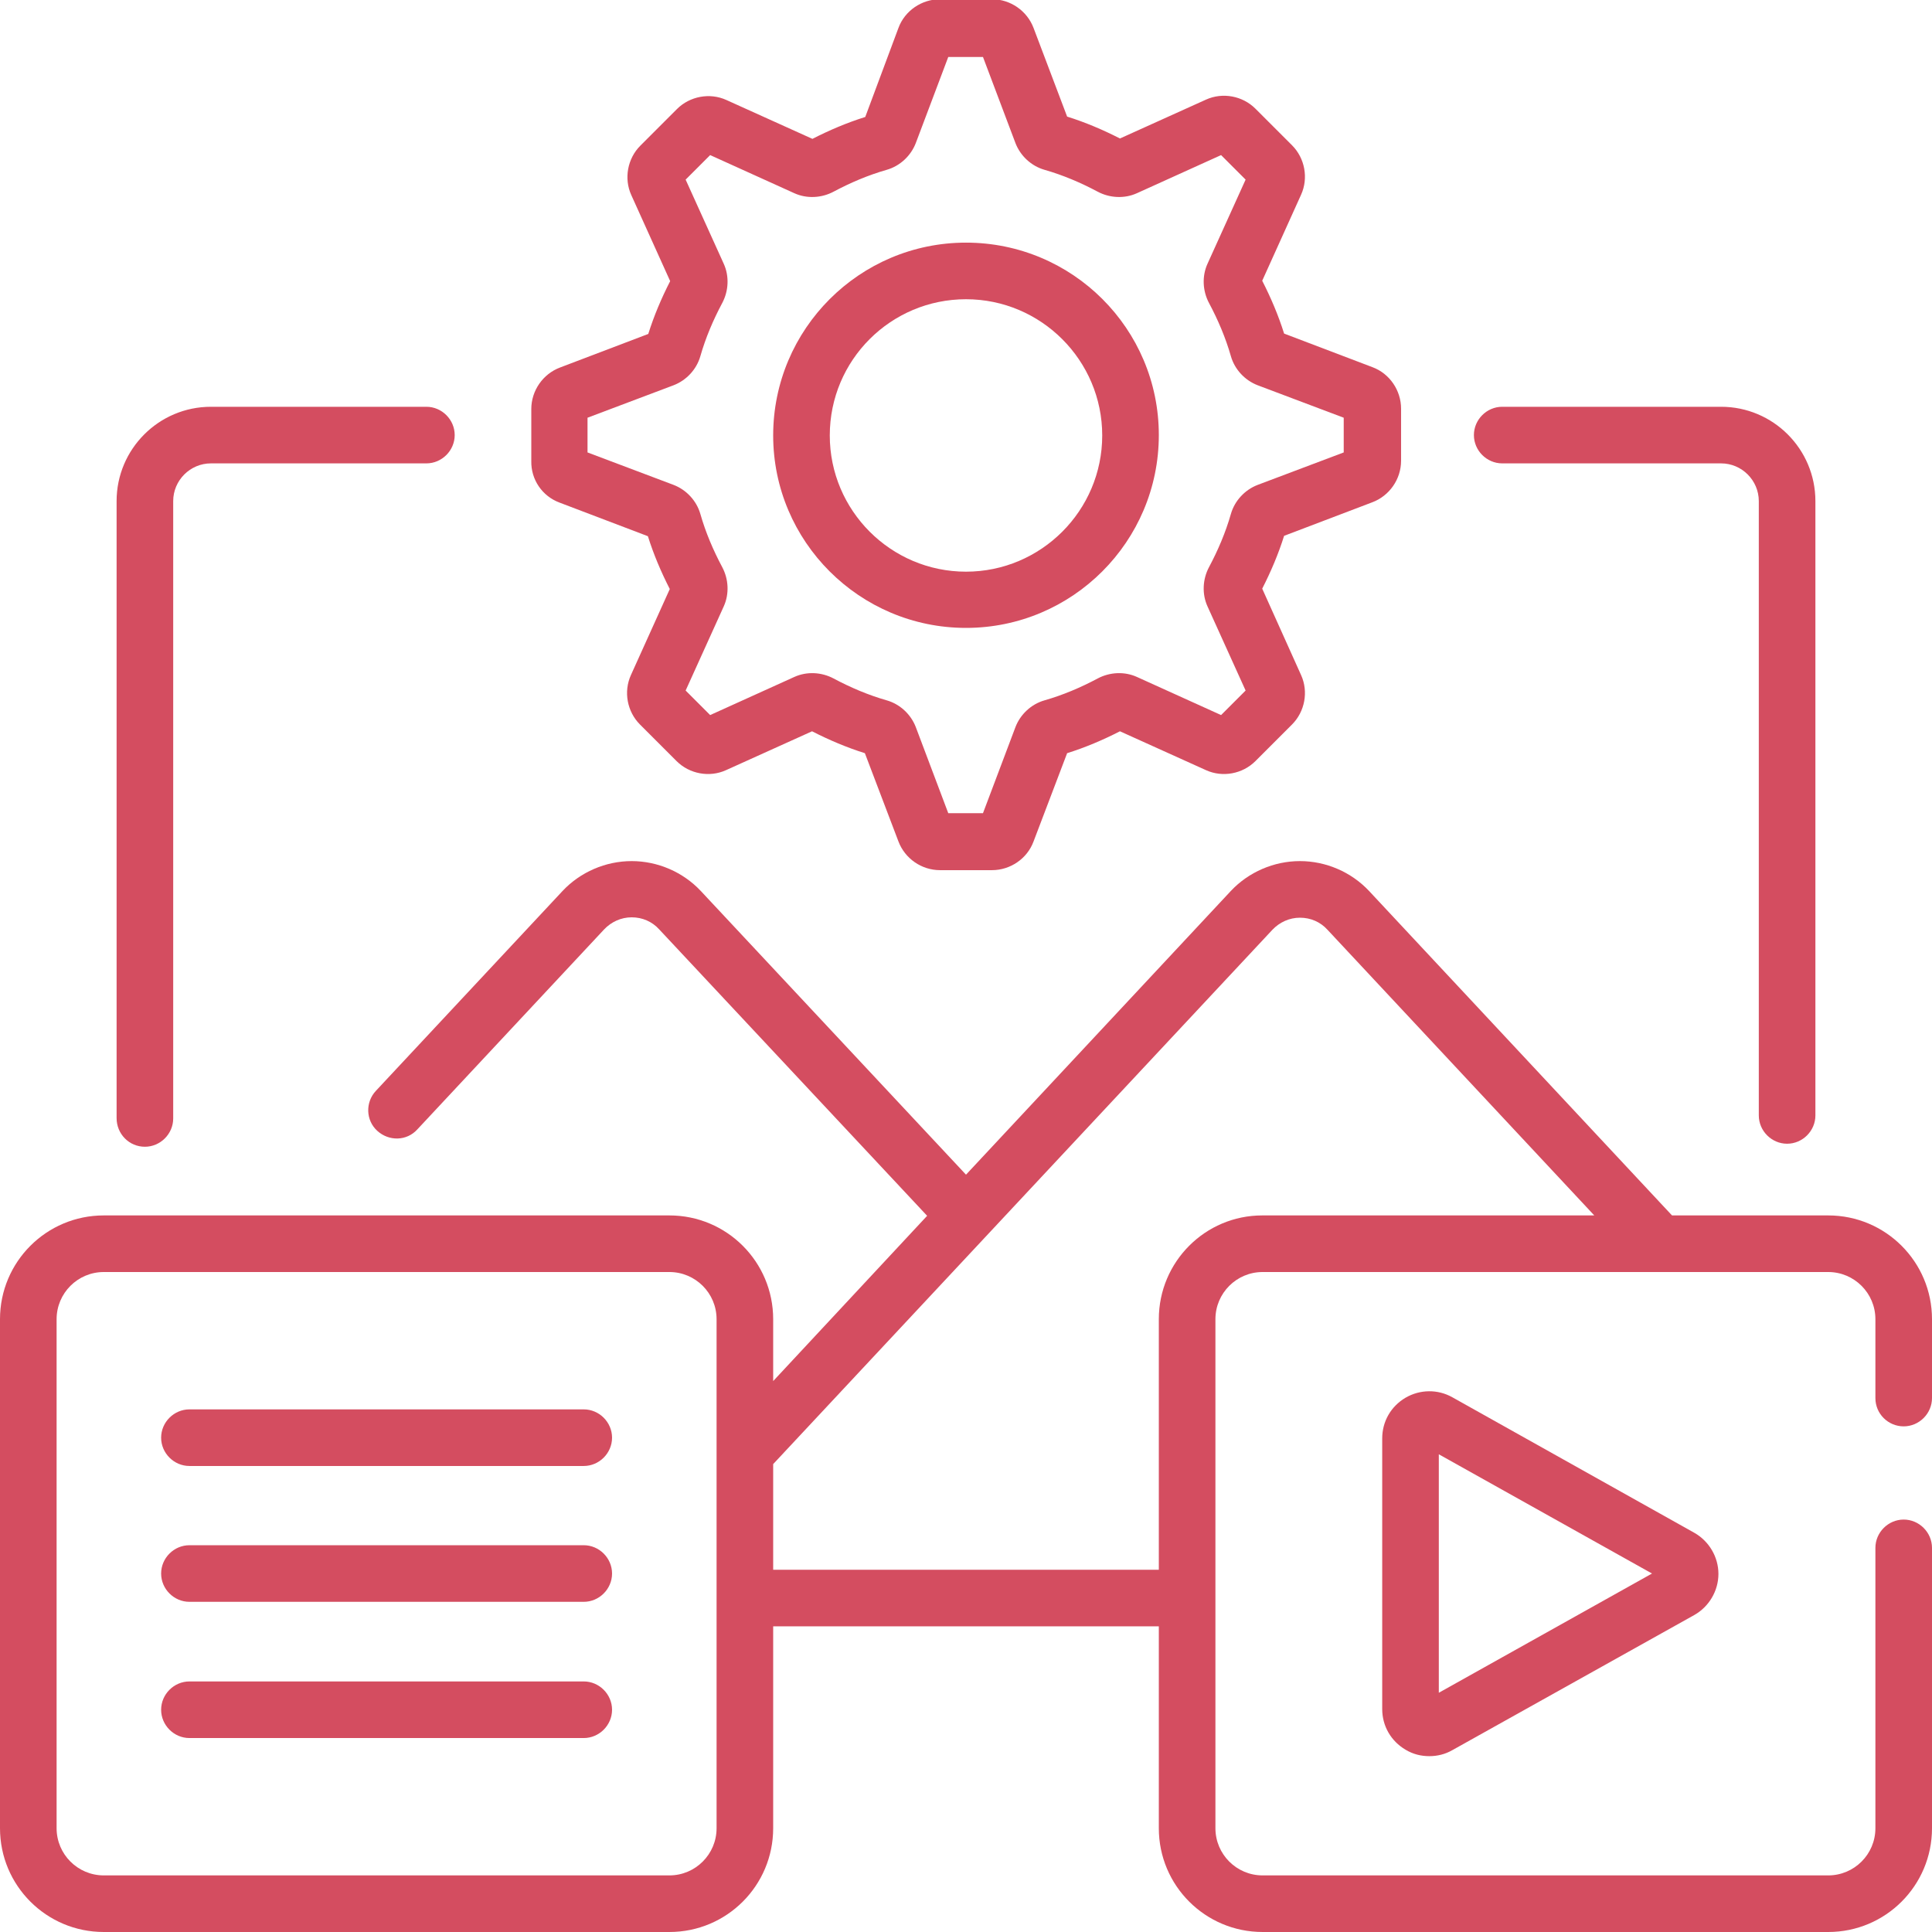
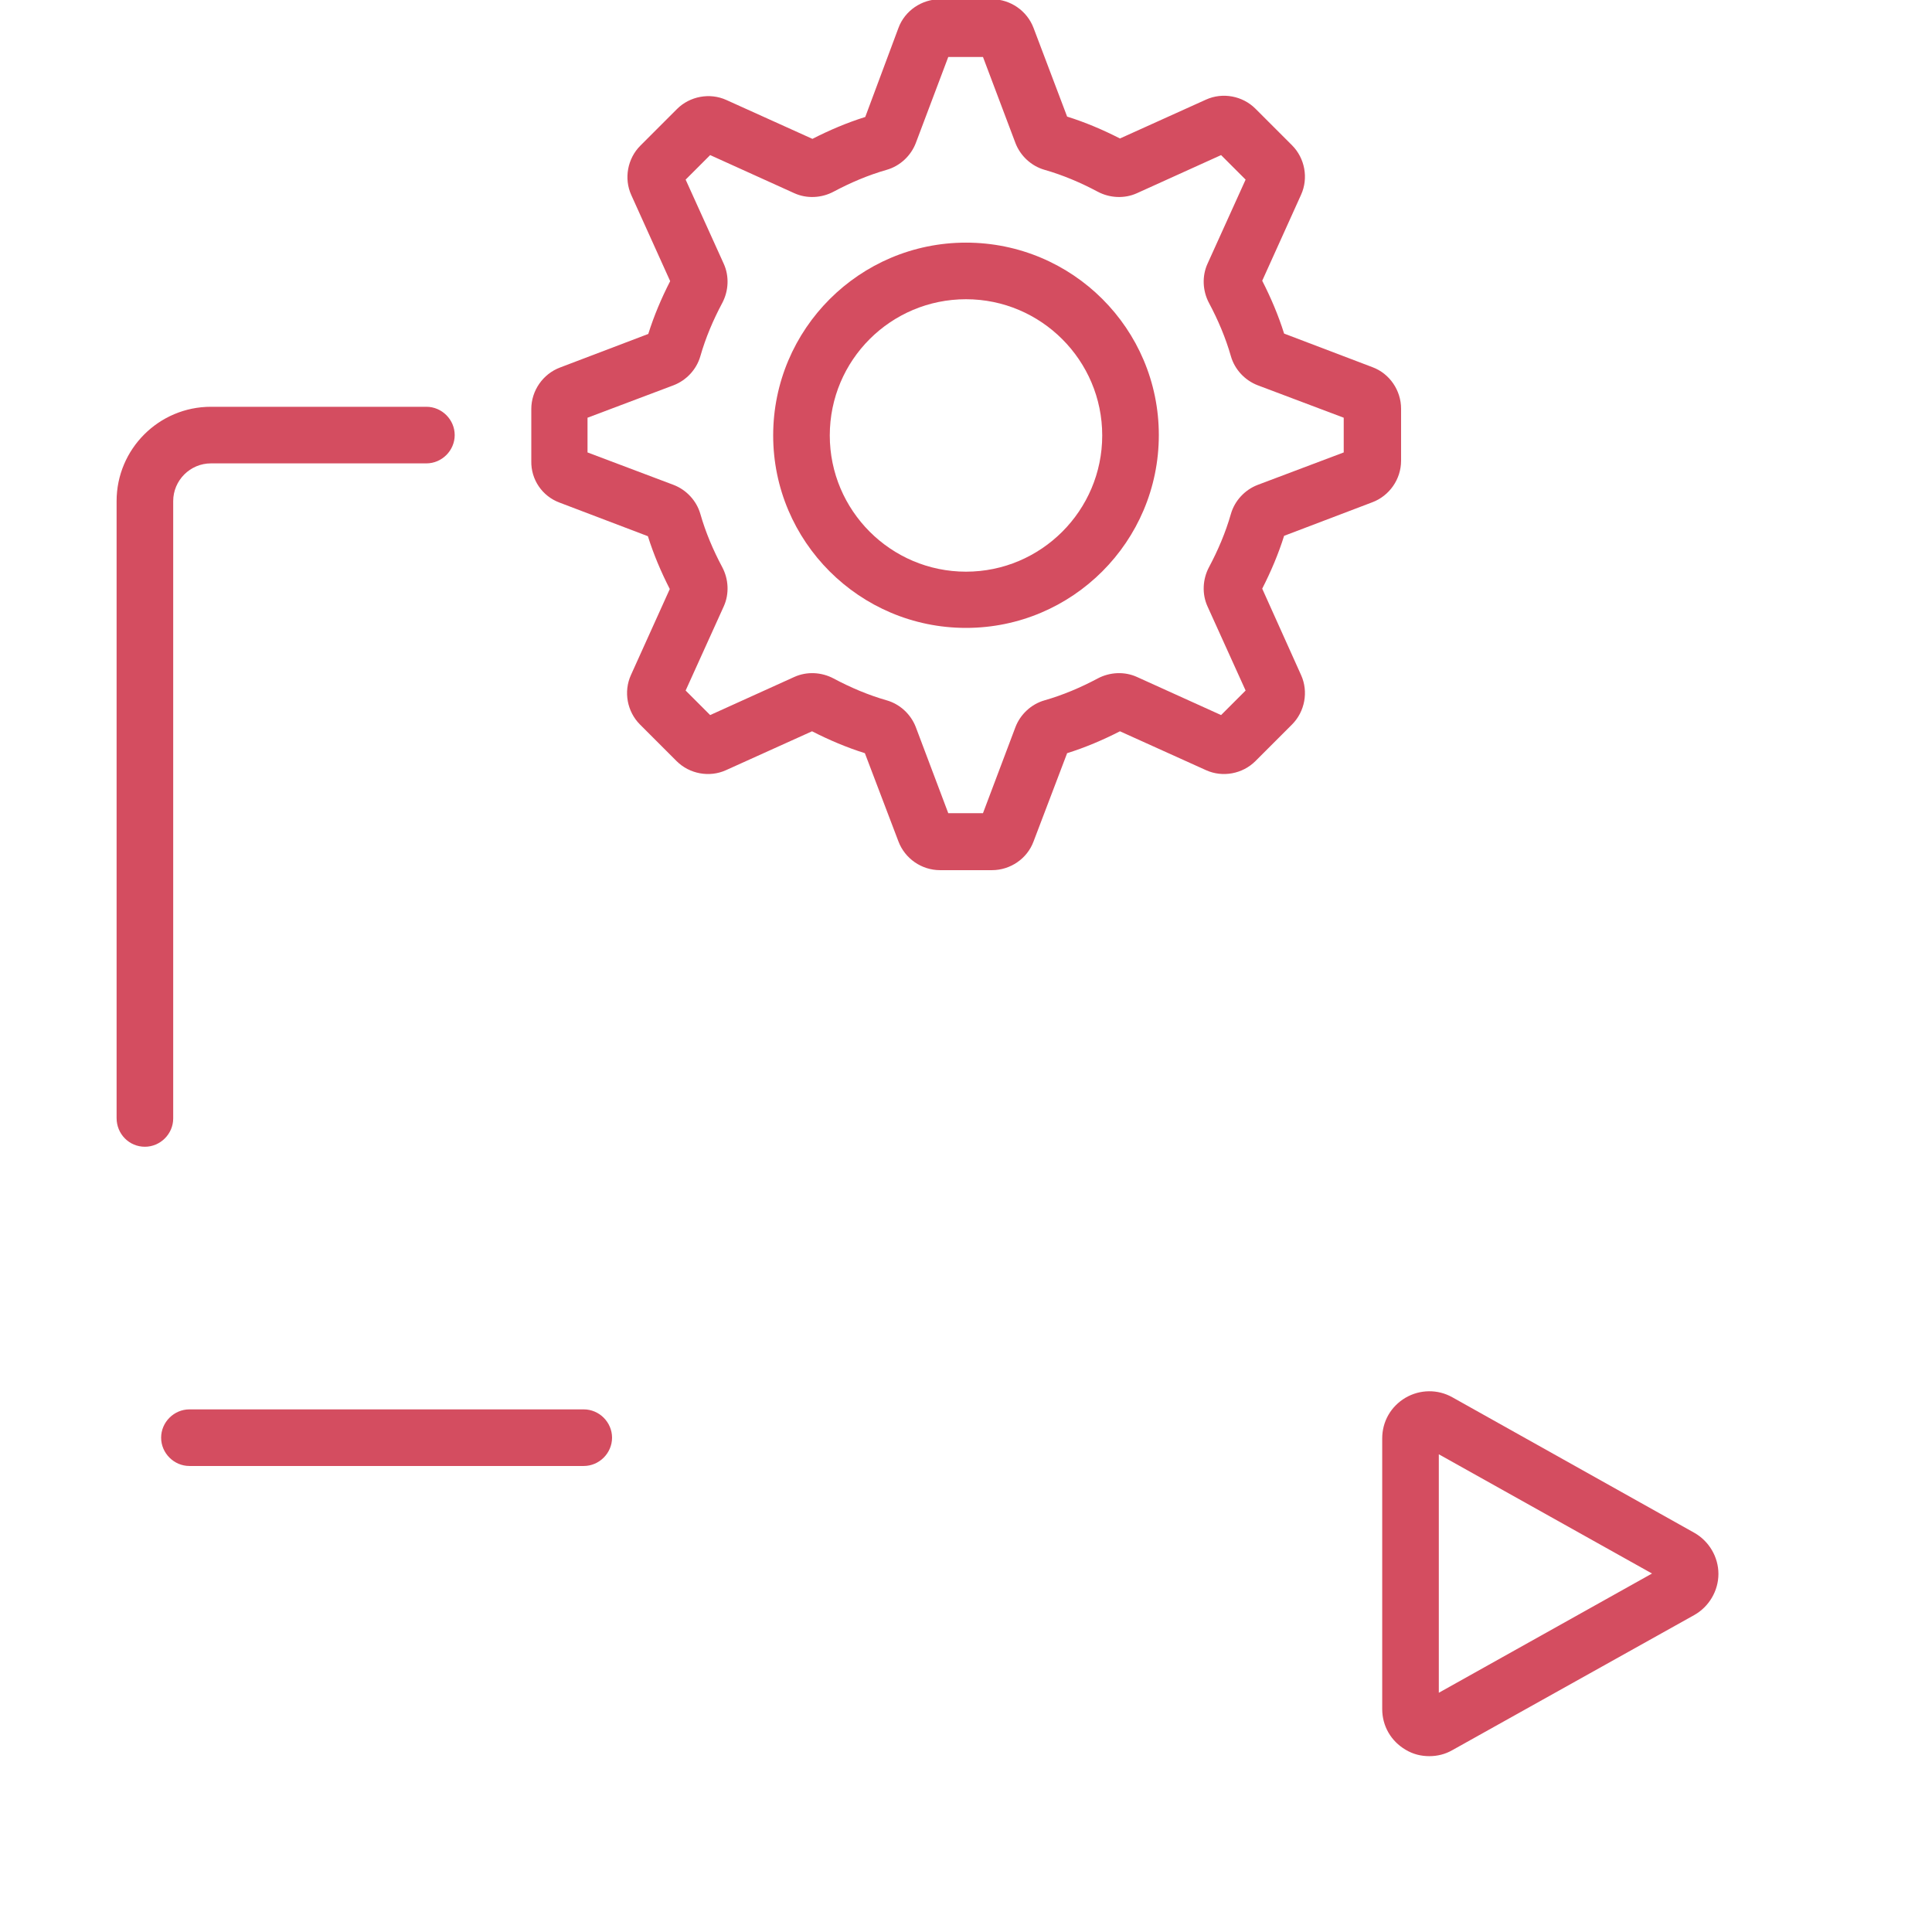
<svg xmlns="http://www.w3.org/2000/svg" id="Слой_1" x="0px" y="0px" viewBox="0 0 512 512" style="enable-background:new 0 0 512 512;" xml:space="preserve">
  <style type="text/css"> .st0{fill:#D44D60;} </style>
  <g>
    <g>
      <g>
        <path class="st0" d="M38.4,303.9c4.1,0,7.5-3.4,7.5-7.5V132.8c0-5.5,4.5-10,10-10H113c4.1,0,7.5-3.4,7.5-7.5s-3.4-7.5-7.5-7.5 H55.9c-13.8,0-25,11.2-25,25v163.5C30.9,300.5,34.2,303.9,38.4,303.9z" />
-         <path class="st0" d="M398.1,122.8h58c5.5,0,10,4.5,10,10v162.8c0,4.1,3.4,7.5,7.5,7.5s7.5-3.4,7.5-7.5V132.8 c0-13.8-11.2-25-25-25h-58c-4.1,0-7.5,3.4-7.5,7.5S394,122.8,398.1,122.8L398.1,122.8z" />
        <path class="st0" d="M256,166.4c28.2,0,51.1-22.9,51.1-51.1S284.2,64.3,256,64.3s-51.1,22.9-51.1,51.1 C204.9,143.5,227.8,166.4,256,166.4z M256,79.3c19.9,0,36.1,16.2,36.1,36.1s-16.2,36.1-36.1,36.1s-36.1-16.2-36.1-36.1 C219.9,95.4,236.1,79.3,256,79.3z" />
        <path class="st0" d="M148.3,133.2l23.4,8.9c1.5,4.8,3.5,9.5,5.8,14l-10.3,22.8c-2,4.4-1,9.7,2.4,13.1l9.7,9.7 c3.4,3.4,8.7,4.4,13.1,2.4l22.8-10.3c4.5,2.3,9.2,4.3,14,5.8l8.9,23.4c1.7,4.5,6.1,7.6,11,7.6h13.8c4.8,0,9.3-3,11-7.6l8.9-23.4 c4.8-1.5,9.5-3.5,14-5.8l22.8,10.3c4.4,2,9.7,1,13.1-2.4l9.7-9.7c3.4-3.4,4.4-8.7,2.4-13.1L334.5,156c2.3-4.5,4.3-9.2,5.8-14 l23.4-8.9c4.5-1.7,7.6-6.1,7.6-11v-13.8c0-4.8-3-9.3-7.6-11l-23.4-8.9c-1.5-4.8-3.5-9.5-5.8-14l10.3-22.8c2-4.4,1-9.7-2.4-13.1 l-9.7-9.7c-3.4-3.4-8.7-4.4-13.1-2.4l-22.8,10.3c-4.5-2.3-9.2-4.3-14-5.8l-8.9-23.5c-1.7-4.5-6.1-7.6-11-7.6h-13.8 c-4.8,0-9.3,3-11,7.6L229.3,31c-4.8,1.5-9.5,3.5-14,5.8l-22.8-10.3c-4.4-2-9.7-1-13.1,2.4l-9.7,9.7c-3.4,3.4-4.4,8.7-2.4,13.1 l10.3,22.8c-2.3,4.5-4.3,9.2-5.8,14l-23.4,8.9c-4.5,1.7-7.6,6.1-7.6,11v13.8C140.7,127.1,143.7,131.5,148.3,133.2L148.3,133.2z M155.7,110.7l22.8-8.6c3.4-1.3,6.1-4.2,7.1-7.7c1.4-4.9,3.4-9.6,5.8-14.1c1.7-3.2,1.9-7.1,0.4-10.4l-10.1-22.3l6.5-6.5 l22.3,10.1c3.3,1.5,7.2,1.3,10.4-0.4c4.5-2.4,9.2-4.4,14.1-5.8c3.5-1,6.4-3.7,7.7-7.1l8.6-22.8h9.2l8.6,22.8 c1.3,3.4,4.2,6.1,7.7,7.1c4.9,1.4,9.6,3.4,14.1,5.8c3.2,1.7,7.1,1.9,10.4,0.4l22.3-10.1l6.5,6.5l-10.1,22.3 c-1.5,3.3-1.3,7.2,0.4,10.4c2.4,4.5,4.4,9.2,5.8,14.1c1,3.5,3.7,6.4,7.1,7.7l22.8,8.6v9.2l-22.8,8.6c-3.4,1.3-6.1,4.2-7.1,7.7 c-1.4,4.9-3.4,9.6-5.8,14.1c-1.7,3.2-1.9,7.1-0.4,10.4l10.1,22.3l-6.5,6.5l-22.3-10.1c-3.3-1.5-7.2-1.3-10.4,0.4 c-4.5,2.4-9.2,4.4-14.1,5.8c-3.5,1-6.4,3.7-7.7,7.1l-8.6,22.8h-9.2l-8.6-22.8c-1.3-3.4-4.2-6.1-7.7-7.1 c-4.9-1.4-9.6-3.4-14.1-5.8c-3.2-1.7-7.1-1.9-10.4-0.4l-22.3,10.1l-6.5-6.5l10.1-22.3c1.5-3.3,1.3-7.2-0.4-10.4 c-2.4-4.5-4.4-9.2-5.8-14.1c-1-3.5-3.7-6.4-7.1-7.7l-22.8-8.6L155.7,110.7L155.7,110.7z" />
-         <path class="st0" d="M504.5,378c4.1,0,7.5-3.4,7.5-7.5v-20.9c0-15.2-12.3-27.5-27.5-27.5h-41.4l-80.3-86 c-4.7-5-11.4-7.9-18.3-7.9c-6.9,0-13.6,2.9-18.3,7.9L256,311.3l-70.3-75.2c-4.7-5-11.4-7.9-18.3-7.9s-13.6,2.9-18.3,7.9l-49.5,53 c-2.8,3-2.7,7.8,0.4,10.6s7.8,2.7,10.6-0.4l49.5-53c1.9-2,4.5-3.2,7.3-3.2s5.4,1.1,7.3,3.2l71,75.9L204.9,366v-16.4 c0-15.2-12.3-27.5-27.5-27.5H27.5C12.3,322.1,0,334.4,0,349.6v134.9C0,499.7,12.3,512,27.5,512h149.9c15.2,0,27.5-12.3,27.5-27.5 V431h102.2v53.5c0,15.2,12.3,27.5,27.5,27.5h149.9c15.2,0,27.5-12.3,27.5-27.5v-74.3c0-4.1-3.4-7.5-7.5-7.5s-7.5,3.4-7.5,7.5 v74.3c0,6.9-5.6,12.5-12.5,12.5H334.6c-6.9,0-12.5-5.6-12.5-12.5V349.6c0-6.9,5.6-12.5,12.5-12.5h149.9c6.9,0,12.5,5.6,12.5,12.5 v20.9C497,374.7,500.4,378,504.5,378z M189.9,484.5c0,6.9-5.6,12.5-12.5,12.5H27.5c-6.9,0-12.5-5.6-12.5-12.5V349.6 c0-6.9,5.6-12.5,12.5-12.5h149.9c6.9,0,12.5,5.6,12.5,12.5V484.5z M307.1,349.6V416H204.9v-28l132.3-141.6c1.9-2,4.5-3.2,7.3-3.2 s5.4,1.1,7.3,3.2l70.7,75.7h-88C319.4,322.1,307.1,334.4,307.1,349.6z" />
        <path class="st0" d="M384.9,370.3c-3.9-2.2-8.6-2.1-12.4,0.1c-3.9,2.3-6.2,6.3-6.2,10.8v71.7c0,4.5,2.3,8.5,6.2,10.8 c2,1.2,4.1,1.7,6.3,1.7c2.1,0,4.2-0.5,6.1-1.6l64.1-35.8c3.9-2.2,6.4-6.4,6.4-10.9s-2.5-8.7-6.4-10.9L384.9,370.3z M381.3,448.6 v-63.2l56.5,31.6L381.3,448.6z" />
        <path class="st0" d="M154.7,373.5H50.2c-4.1,0-7.5,3.4-7.5,7.5s3.4,7.5,7.5,7.5h104.5c4.1,0,7.5-3.4,7.5-7.5 S158.8,373.5,154.7,373.5z" />
-         <path class="st0" d="M154.7,409.5H50.2c-4.1,0-7.5,3.4-7.5,7.5s3.4,7.5,7.5,7.5h104.5c4.1,0,7.5-3.4,7.5-7.5 S158.8,409.5,154.7,409.5z" />
-         <path class="st0" d="M154.7,445.6H50.2c-4.1,0-7.5,3.4-7.5,7.5s3.4,7.5,7.5,7.5h104.5c4.1,0,7.5-3.4,7.5-7.5 S158.8,445.6,154.7,445.6z" />
      </g>
    </g>
  </g>
</svg>